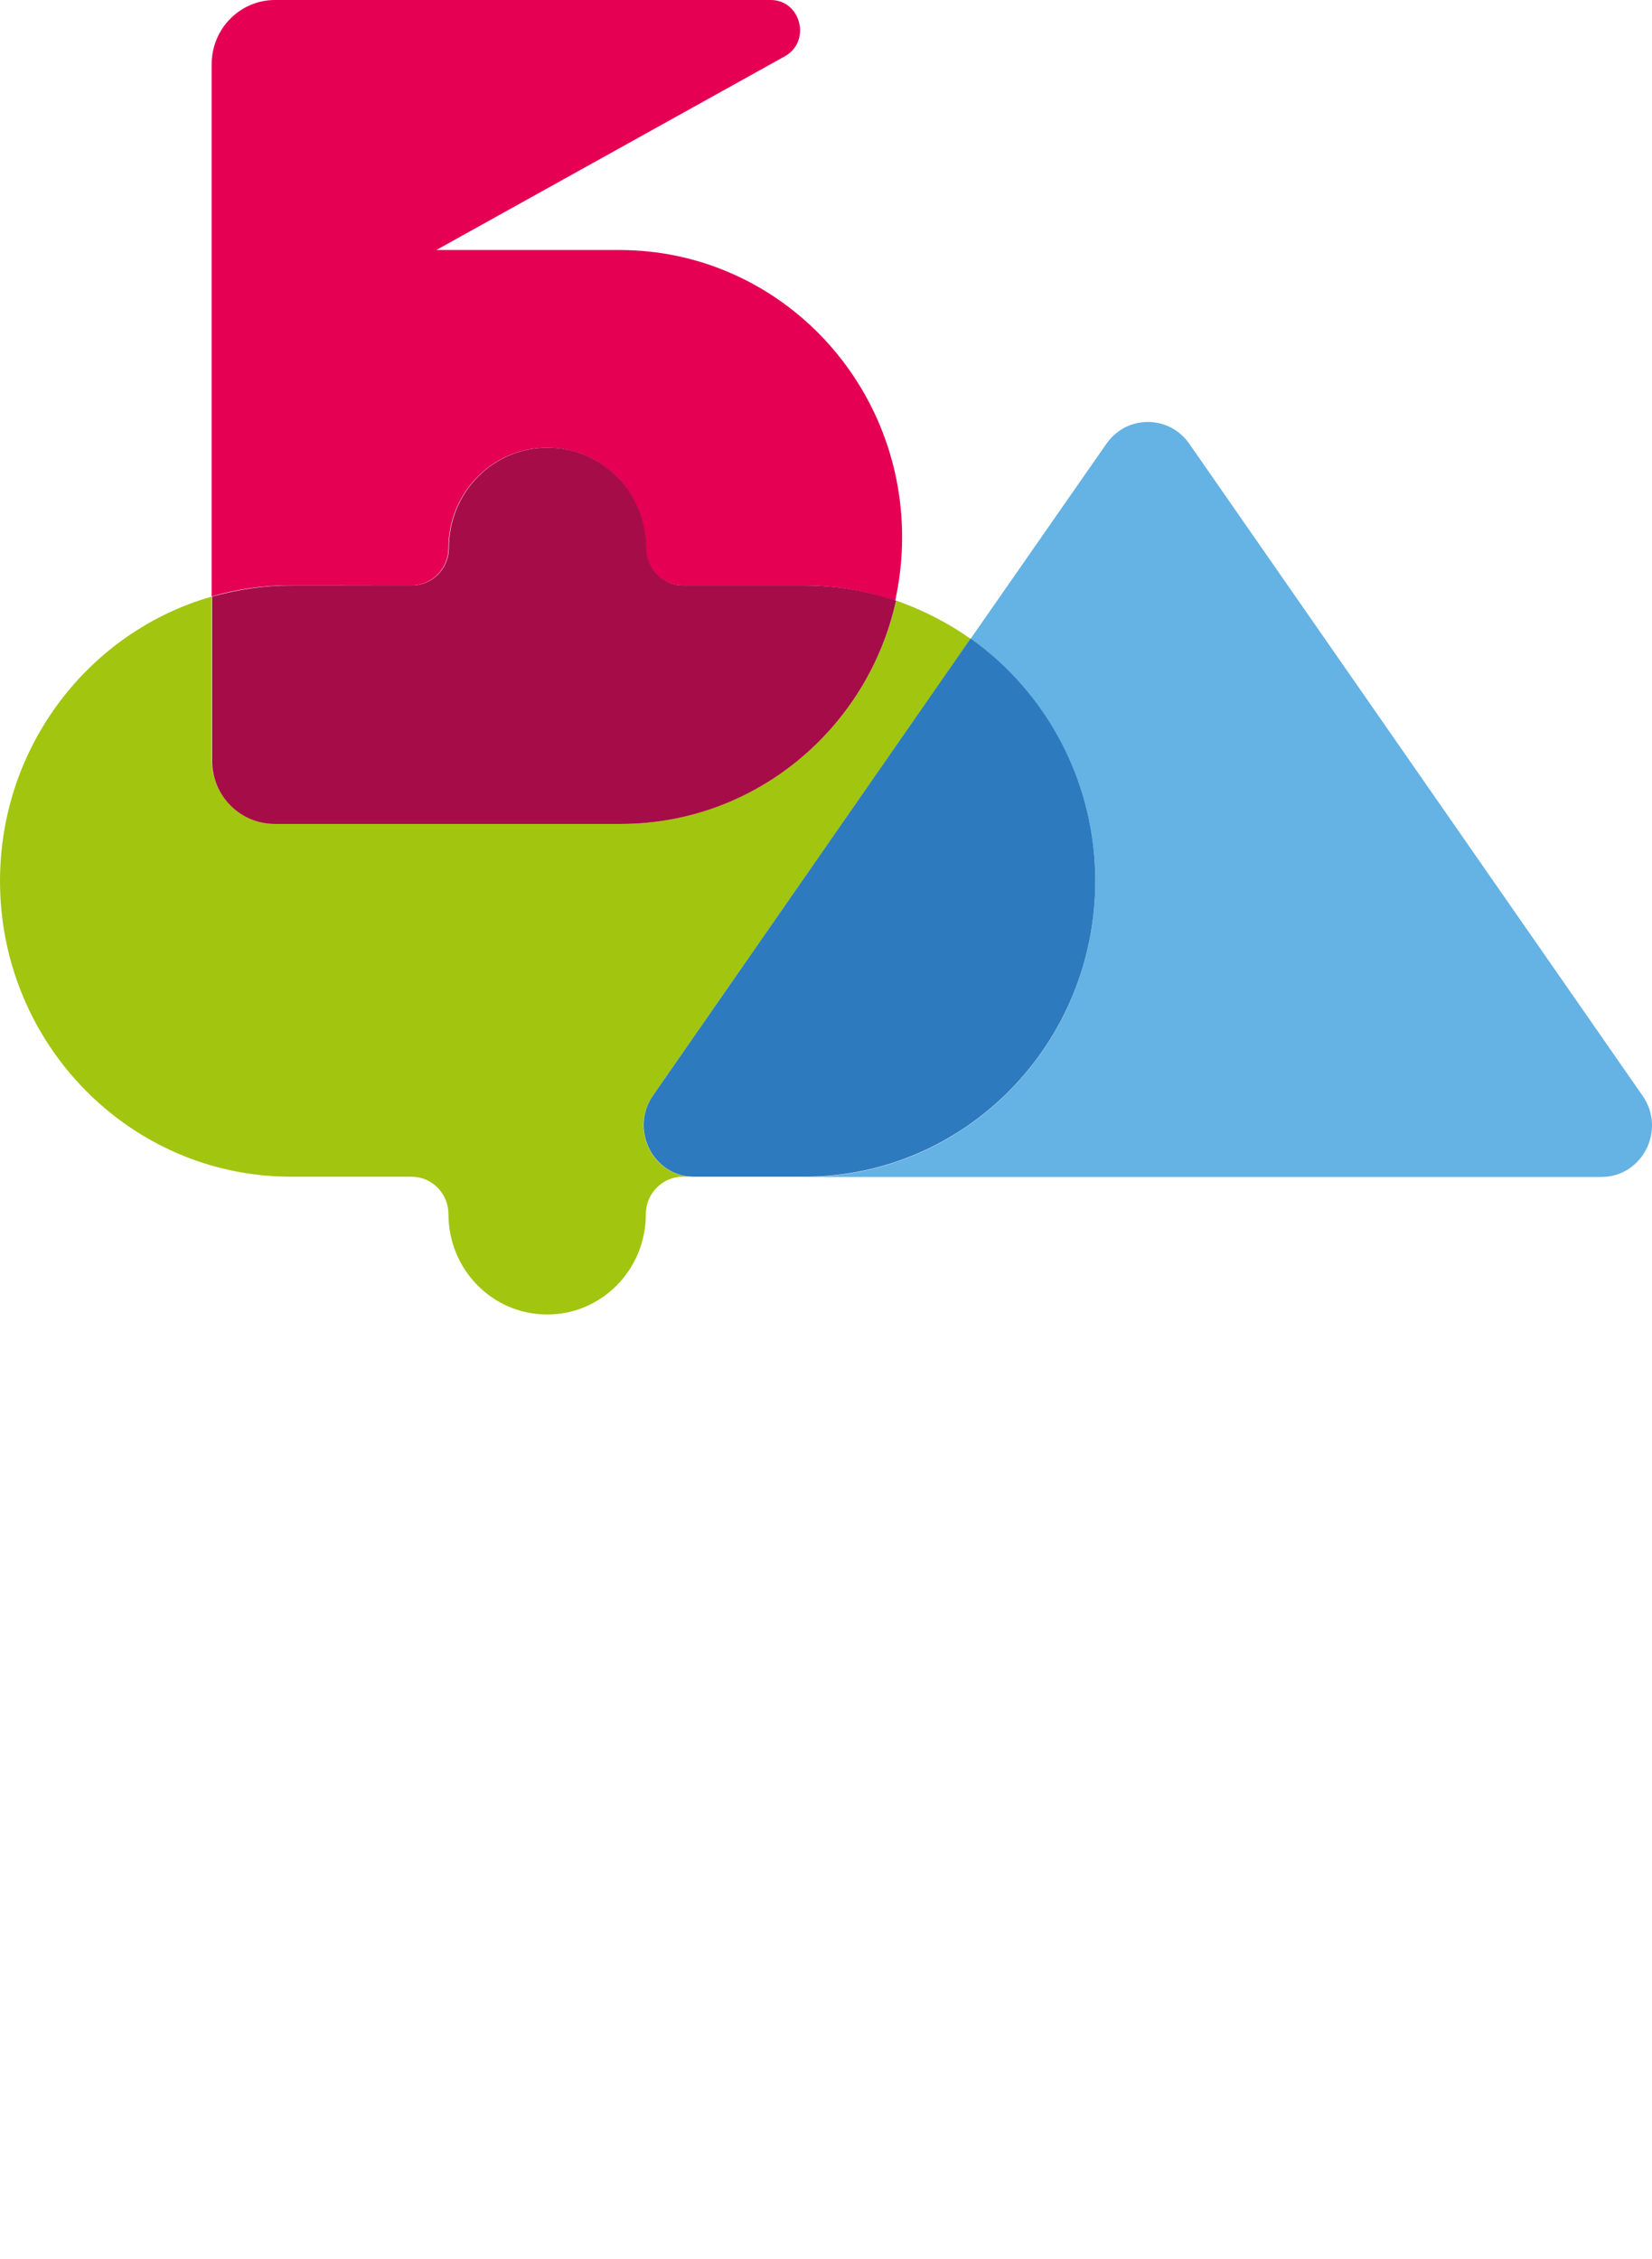
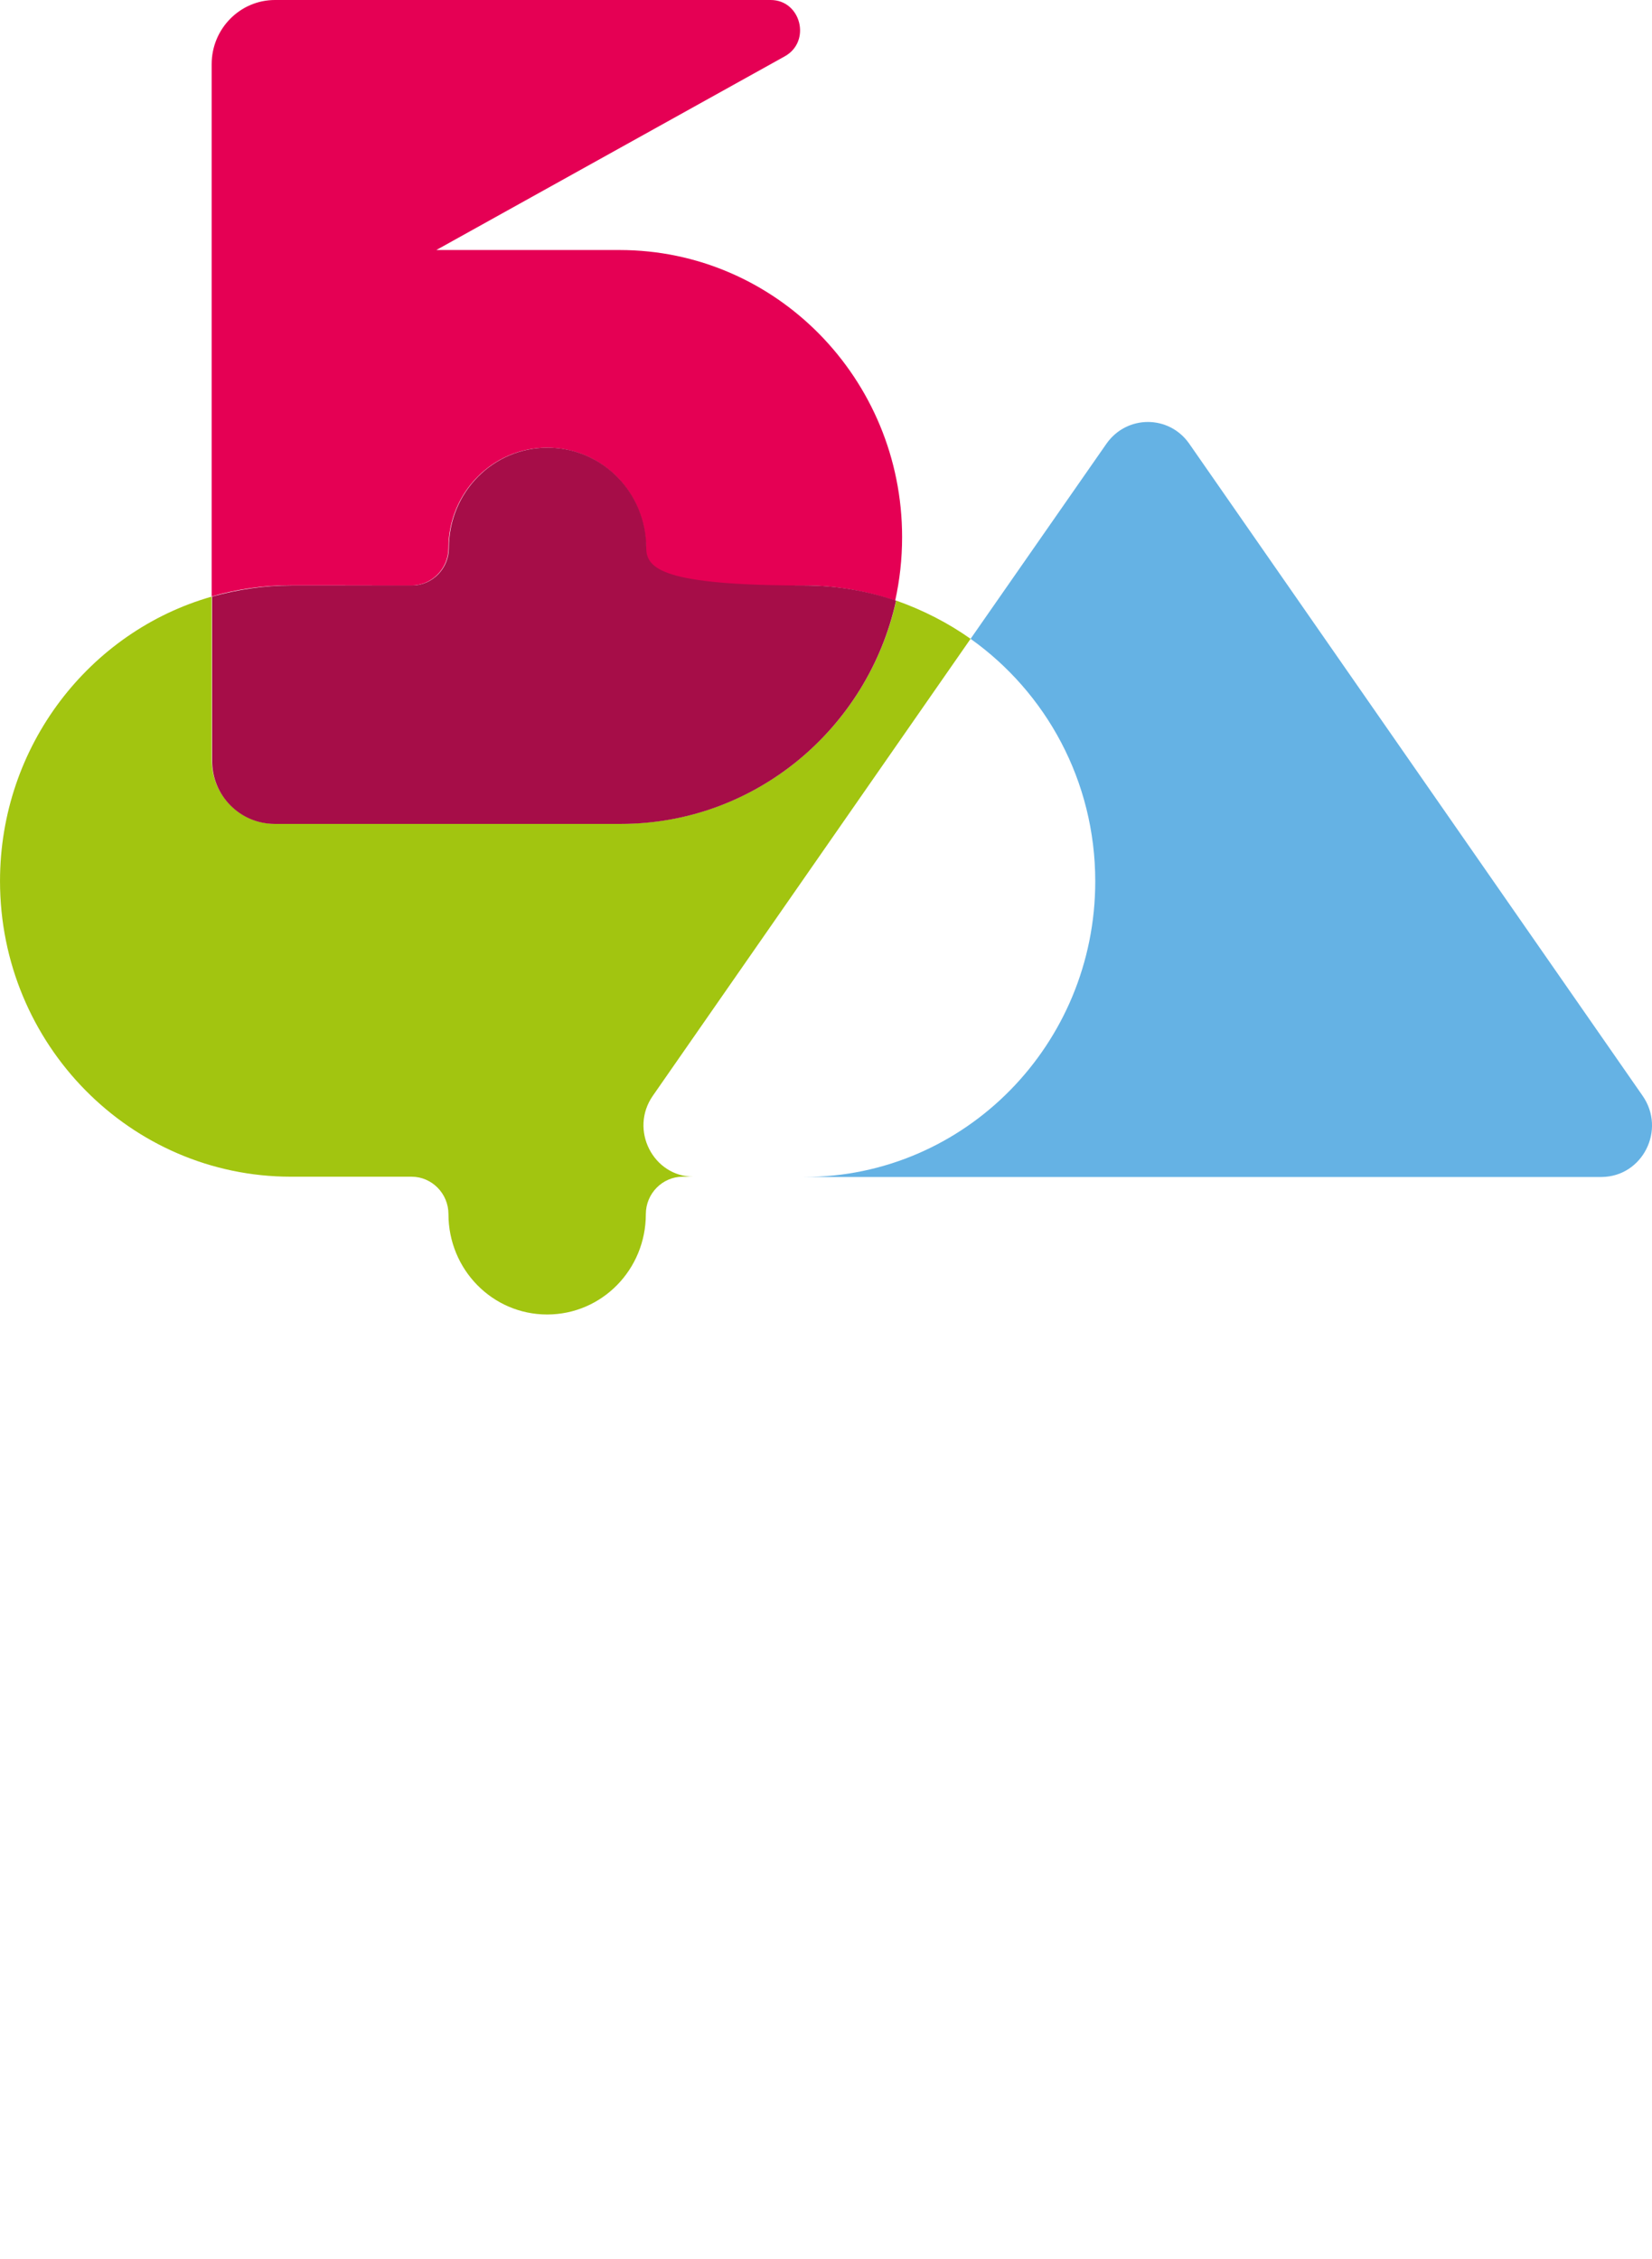
<svg xmlns="http://www.w3.org/2000/svg" viewBox="0 0 296.00 404.79" data-guides="{&quot;vertical&quot;:[],&quot;horizontal&quot;:[]}">
  <defs />
  <path fill="rgb(101, 178, 228)" stroke="none" fill-opacity="1" stroke-width="1" stroke-opacity="1" class="st1" id="tSvgdf1f6b9f92" title="Path 25" d="M294.302 196.343C267.224 157.391 240.146 118.44 213.068 79.488C209.45 74.327 201.911 74.327 198.268 79.488C190.148 91.151 182.027 102.814 173.906 114.476C187.39 124.064 196.244 139.901 196.244 157.939C196.244 187.184 172.894 210.914 144.104 210.914C191.725 210.914 239.345 210.914 286.965 210.914C294.302 210.864 298.577 202.465 294.302 196.343Z" />
  <path fill="rgb(162, 197, 16)" stroke="none" fill-opacity="1" stroke-width="1" stroke-opacity="1" class="st2" id="tSvg10f67165a04" title="Path 26" d="M116.984 196.343C135.958 169.054 154.932 141.765 173.906 114.476C169.833 111.592 165.355 109.315 160.573 107.62C155.488 130.541 135.325 147.617 111.266 147.617C90.589 147.617 69.912 147.617 49.234 147.617C42.986 147.617 37.926 142.456 37.926 136.132C37.926 126.392 37.926 116.652 37.926 106.912C16.043 113.161 0.003 133.653 0.003 157.889C0.003 187.134 23.354 210.864 52.144 210.864C59.345 210.864 66.547 210.864 73.749 210.864C77.366 210.864 80.352 213.874 80.352 217.568C80.352 227.51 88.245 235.555 98.035 235.555C107.826 235.555 115.719 227.536 115.719 217.568C115.719 213.874 118.704 210.864 122.322 210.864C122.971 210.864 123.621 210.864 124.27 210.864C117.06 210.864 112.709 202.465 116.984 196.343Z" />
-   <path fill="rgb(45, 122, 191)" stroke="none" fill-opacity="1" stroke-width="1" stroke-opacity="1" class="st3" id="tSvgd2e0d47322" title="Path 27" d="M196.244 157.889C196.244 139.901 187.39 123.988 173.906 114.425C154.932 141.731 135.958 169.037 116.984 196.343C112.784 202.465 117.06 210.864 124.371 210.864C130.949 210.864 137.526 210.864 144.104 210.864C172.894 210.864 196.244 187.134 196.244 157.889Z" />
  <path fill="rgb(229, 0, 84)" stroke="none" fill-opacity="1" stroke-width="1" stroke-opacity="1" class="st4" id="tSvg154edad92af" title="Path 28" d="M73.749 104.913C77.366 104.913 80.352 101.903 80.352 98.209C80.352 88.267 88.245 80.222 98.035 80.222C107.826 80.222 115.719 88.242 115.719 98.209C115.719 101.903 118.704 104.913 122.322 104.913C129.524 104.913 136.725 104.913 143.927 104.913C149.72 104.913 155.235 105.875 160.396 107.646C161.206 103.952 161.636 100.208 161.636 96.236C161.636 67.876 139.019 44.804 111.013 44.804C100.068 44.804 89.122 44.804 78.176 44.804C98.988 33.234 119.8 21.664 140.613 10.094C145.394 7.438 143.522 0 138.083 0C108.475 0 78.867 0 49.26 0C43.011 0 37.926 5.161 37.926 11.486C37.926 22.583 37.926 33.681 37.926 44.779C37.926 56.762 37.926 68.745 37.926 80.728C37.926 89.447 37.926 98.167 37.926 106.887C42.429 105.571 47.21 104.888 52.144 104.888C59.345 104.888 66.547 104.888 73.749 104.913Z" />
-   <path fill="rgb(166, 13, 72)" stroke="none" fill-opacity="1" stroke-width="1" stroke-opacity="1" class="st5" id="tSvgd7d774c3f3" title="Path 29" d="M49.234 147.643C69.903 147.643 90.572 147.643 111.241 147.643C135.325 147.643 155.488 130.541 160.548 107.646C155.387 105.875 149.821 104.913 144.079 104.913C136.852 104.913 129.625 104.913 122.398 104.913C118.78 104.913 115.795 101.903 115.795 98.209C115.795 88.267 107.902 80.222 98.111 80.222C88.321 80.222 80.427 88.242 80.427 98.209C80.427 101.903 77.442 104.913 73.825 104.913C66.623 104.913 59.421 104.913 52.219 104.913C47.286 104.913 42.581 105.647 38.002 106.912C38.002 116.66 38.002 126.409 38.002 136.157C37.926 142.558 43.011 147.643 49.234 147.643Z" />
+   <path fill="rgb(166, 13, 72)" stroke="none" fill-opacity="1" stroke-width="1" stroke-opacity="1" class="st5" id="tSvgd7d774c3f3" title="Path 29" d="M49.234 147.643C69.903 147.643 90.572 147.643 111.241 147.643C135.325 147.643 155.488 130.541 160.548 107.646C155.387 105.875 149.821 104.913 144.079 104.913C118.78 104.913 115.795 101.903 115.795 98.209C115.795 88.267 107.902 80.222 98.111 80.222C88.321 80.222 80.427 88.242 80.427 98.209C80.427 101.903 77.442 104.913 73.825 104.913C66.623 104.913 59.421 104.913 52.219 104.913C47.286 104.913 42.581 105.647 38.002 106.912C38.002 116.66 38.002 126.409 38.002 136.157C37.926 142.558 43.011 147.643 49.234 147.643Z" />
</svg>